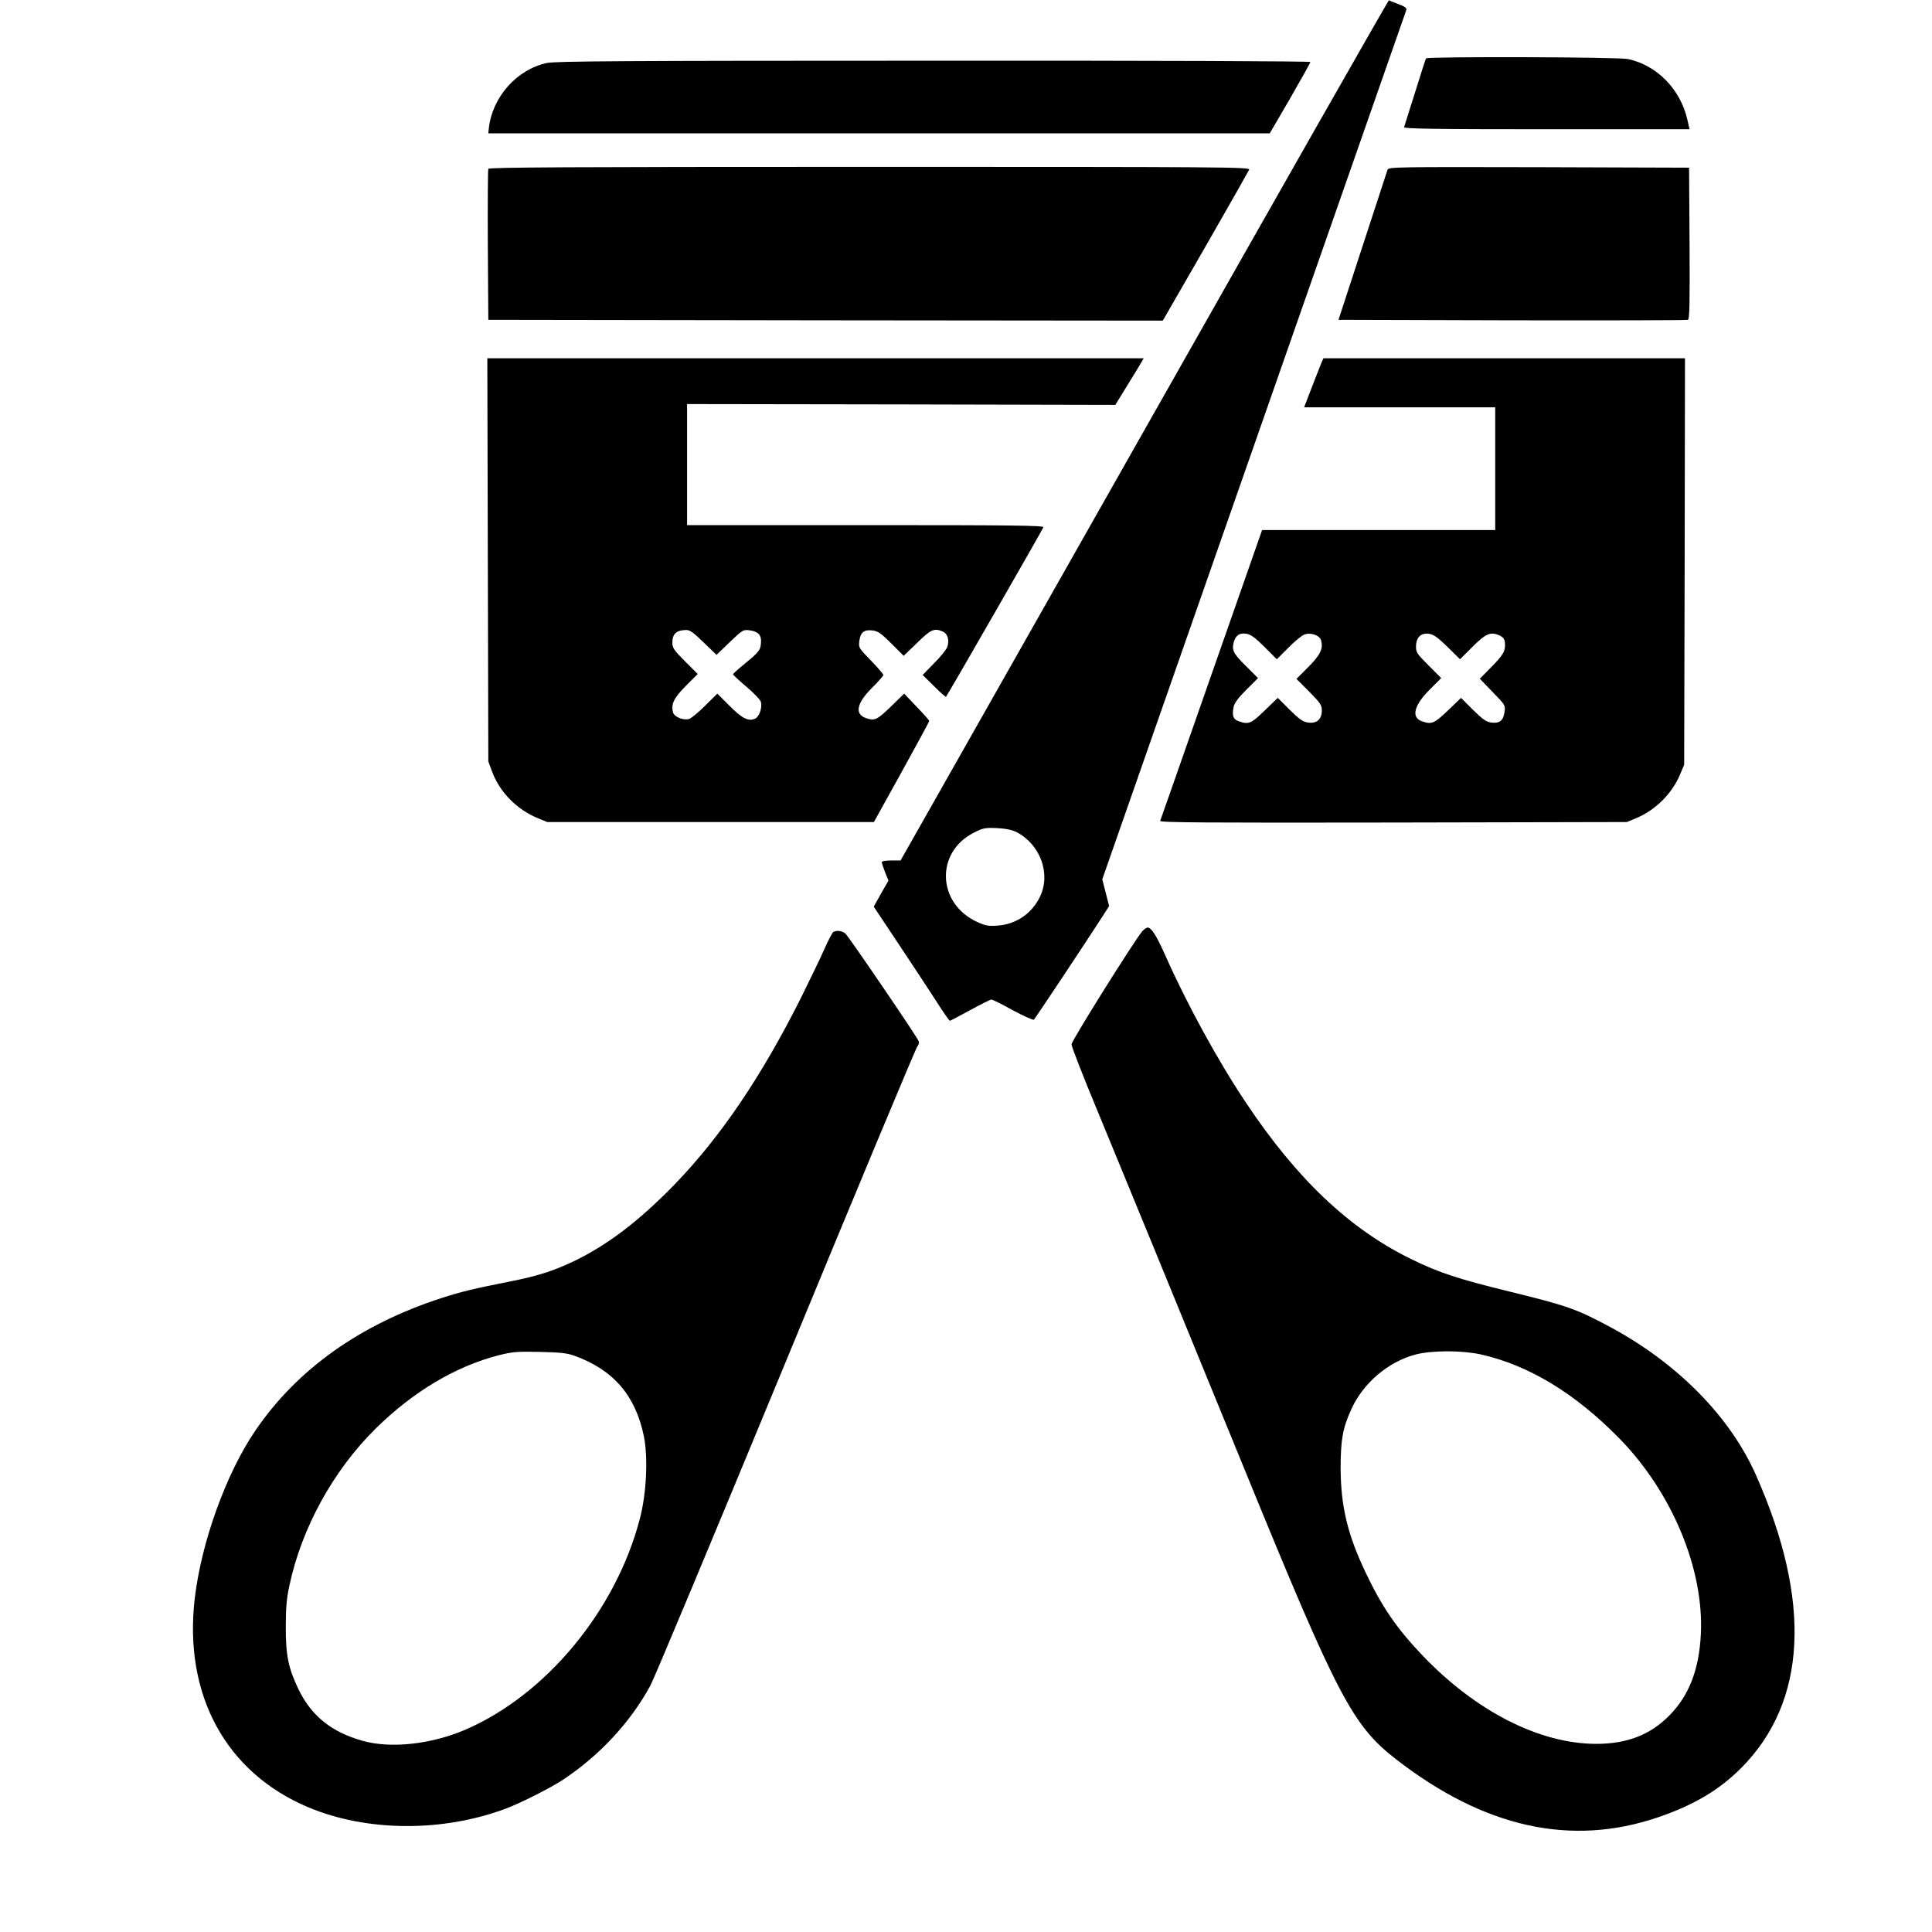
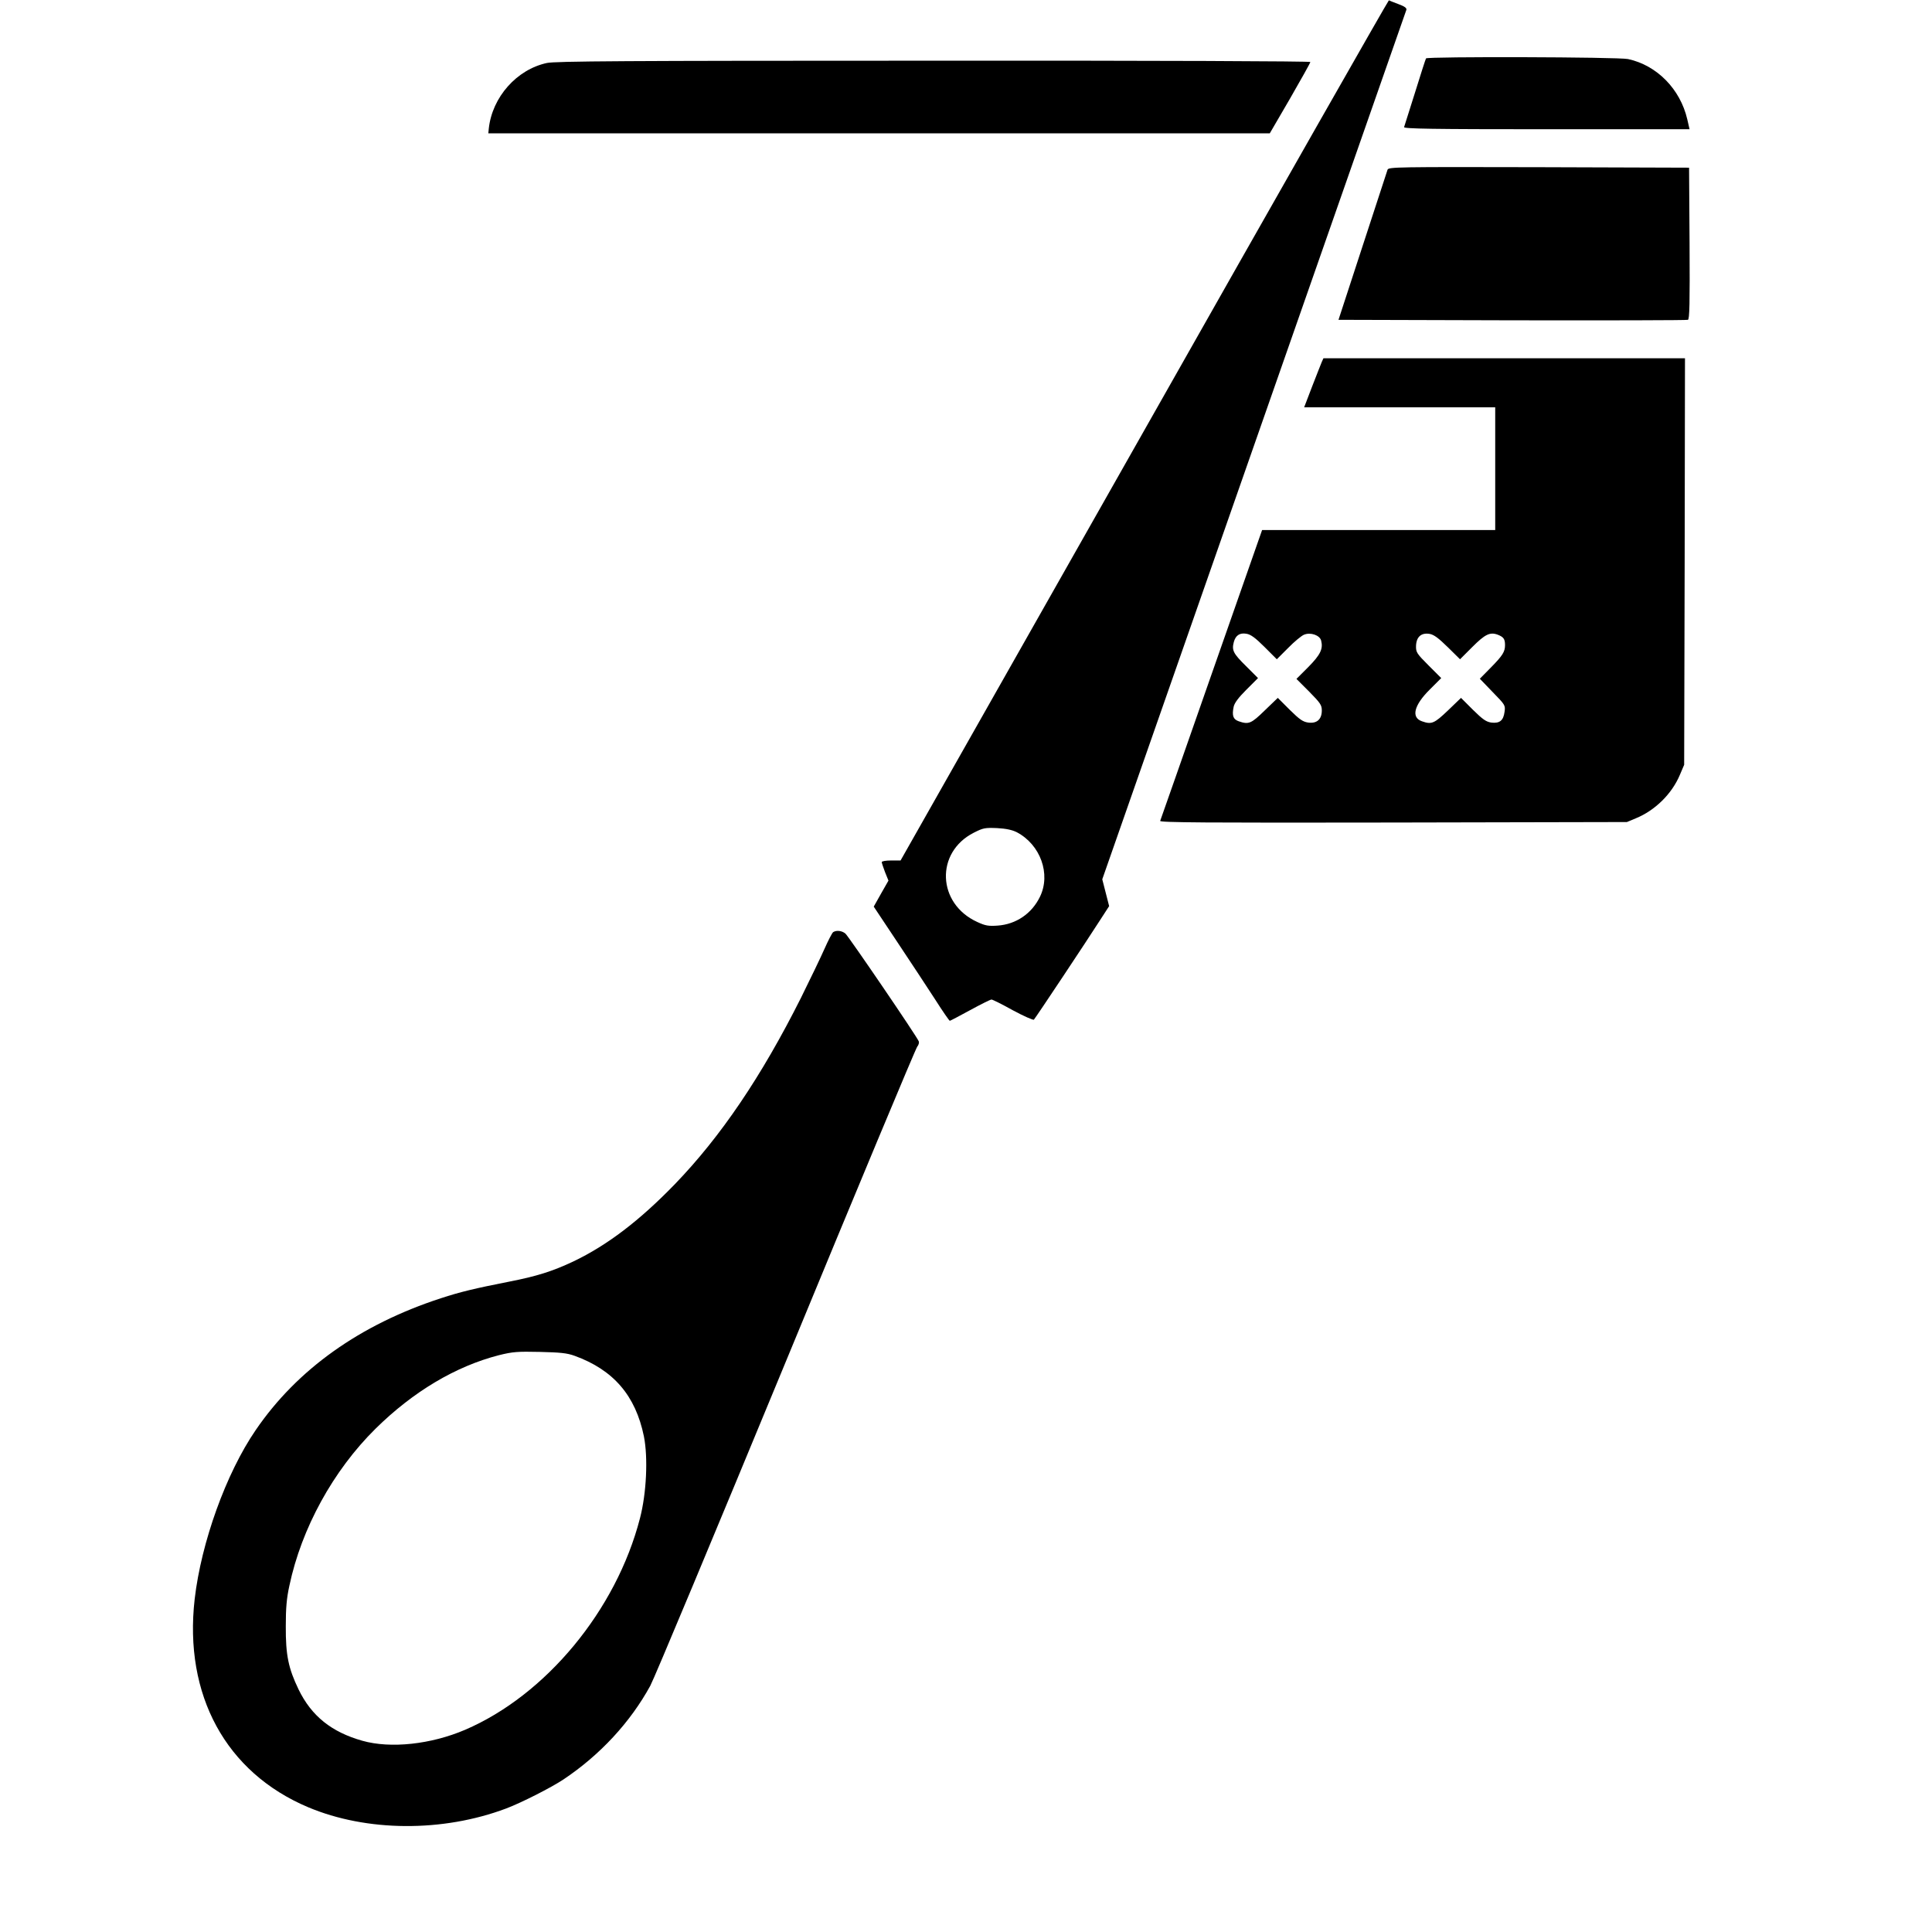
<svg xmlns="http://www.w3.org/2000/svg" version="1.0" width="1181pt" height="1181pt" viewBox="0 0 1181 1181" preserveAspectRatio="xMidYMid meet">
  <g transform="translate(0,1181) scale(0.1,-0.1)" fill="#000000" stroke="none">
    <path d="M6995 9180 l-1490 -2630 -57 0 c-32 0 -58 -4 -58 -10 0 -5 9 -32 20 -61 l21 -52 -45 -79 -45 -80 147 -221 c81 -122 185 -279 230 -349 45 -71 85 -128 88 -128 3 0 58 29 124 65 66 36 124 65 131 65 6 0 65 -29 131 -66 67 -36 124 -61 128 -57 10 10 325 484 403 606 l57 88 -21 82 -21 82 927 2650 c510 1458 929 2657 932 2665 3 11 -11 21 -49 35 -29 11 -55 21 -58 23 -3 1 -676 -1181 -1495 -2628z m-780 -2457 c145 -76 210 -256 142 -395 -50 -103 -146 -168 -258 -176 -57 -4 -75 -1 -125 22 -246 112 -258 426 -21 546 57 29 68 31 142 28 55 -3 92 -11 120 -25z" />
    <path d="M8717 11453 c-3 -5 -33 -98 -67 -208 -35 -110 -65 -206 -67 -212 -4 -10 174 -13 870 -13 l875 0 -14 61 c-43 185 -186 330 -362 368 -60 13 -1228 16 -1235 4z" />
    <path d="M3343 11425 c-185 -40 -334 -209 -355 -400 l-3 -30 2388 0 2389 0 124 213 c68 118 124 218 124 223 0 5 -919 9 -2302 8 -1900 0 -2314 -3 -2365 -14z" />
-     <path d="M2985 10778 c-3 -7 -4 -218 -3 -468 l3 -455 2061 -3 2062 -2 261 453 c143 249 263 461 267 470 6 16 -146 17 -2320 17 -1852 0 -2328 -3 -2331 -12z" />
    <path d="M8482 10773 c-3 -10 -72 -220 -153 -468 l-147 -450 1062 -3 c583 -1 1067 0 1074 3 10 3 12 102 10 467 l-3 463 -918 3 c-867 2 -918 1 -925 -15z" />
-     <path d="M2982 8388 l3 -1233 24 -64 c47 -125 152 -231 280 -283 l56 -23 999 0 998 0 169 305 c93 168 169 308 169 313 0 4 -34 43 -77 87 l-76 80 -82 -80 c-85 -82 -98 -88 -153 -69 -69 24 -55 91 38 184 39 38 70 74 70 79 0 5 -34 45 -76 88 -75 77 -76 79 -71 120 7 53 30 71 81 64 33 -4 52 -17 115 -80 l75 -75 82 79 c85 84 106 92 158 69 30 -14 41 -54 26 -95 -6 -16 -42 -61 -81 -99 l-69 -71 70 -69 c38 -38 71 -67 73 -64 13 16 593 1026 595 1036 3 11 -195 13 -1087 13 l-1091 0 0 370 0 370 1309 -2 1309 -3 73 119 c41 66 80 130 87 143 l13 23 -2006 0 -2006 0 3 -1232z m1319 -505 l79 -76 81 78 c79 75 82 77 121 72 50 -7 71 -27 70 -66 -1 -52 -9 -64 -91 -131 -44 -36 -80 -68 -80 -71 -1 -4 37 -39 83 -78 47 -40 86 -81 88 -94 7 -35 -10 -85 -33 -98 -41 -22 -81 -3 -159 76 l-75 75 -75 -74 c-41 -41 -85 -77 -98 -81 -36 -10 -91 13 -98 41 -13 51 5 87 79 162 l72 72 -78 78 c-67 67 -77 82 -77 113 0 54 24 77 84 78 22 1 45 -15 107 -76z" />
    <path d="M8080 9598 c-5 -13 -32 -80 -59 -150 l-49 -128 584 0 584 0 0 -375 0 -375 -713 0 -712 0 -309 -882 c-170 -486 -311 -889 -314 -896 -3 -10 275 -12 1424 -10 l1429 3 55 23 c117 48 220 149 269 266 l26 61 3 1243 2 1242 -1105 0 -1105 0 -10 -22z m-350 -1743 l75 -75 69 69 c38 39 82 75 97 81 40 17 97 -3 105 -36 13 -51 -5 -87 -79 -162 l-72 -72 78 -78 c68 -69 77 -82 77 -115 0 -54 -30 -81 -83 -74 -33 5 -52 18 -113 78 l-73 73 -80 -77 c-83 -81 -98 -87 -159 -66 -34 12 -42 34 -31 88 5 24 29 56 78 105 l71 71 -75 75 c-77 76 -86 95 -73 145 11 41 36 58 77 51 26 -4 54 -24 111 -81z m1120 -1 l75 -74 75 75 c78 78 108 93 156 75 35 -14 44 -26 44 -63 0 -41 -14 -64 -88 -139 l-66 -67 78 -81 c77 -79 79 -81 73 -122 -7 -53 -30 -71 -81 -65 -32 5 -52 19 -112 78 l-73 73 -80 -77 c-84 -80 -100 -87 -159 -66 -67 23 -49 98 48 194 l70 70 -77 77 c-73 73 -78 81 -77 120 2 55 32 82 84 73 26 -5 54 -26 110 -81z" />
-     <path d="M6983 6118 c-46 -53 -433 -670 -433 -692 0 -13 72 -199 161 -412 158 -382 458 -1113 902 -2199 565 -1382 655 -1553 922 -1760 538 -417 1068 -535 1600 -354 220 75 376 168 510 303 401 404 431 1018 89 1789 -158 357 -479 683 -889 904 -209 112 -260 130 -618 218 -311 76 -428 114 -602 199 -376 184 -698 489 -1009 956 -172 257 -360 601 -495 905 -53 118 -83 165 -106 165 -6 0 -21 -10 -32 -22z m2067 -2587 c293 -65 577 -237 847 -512 323 -329 520 -800 500 -1199 -11 -217 -72 -374 -192 -496 -117 -119 -259 -174 -449 -174 -346 1 -735 199 -1062 542 -156 164 -245 293 -345 503 -112 234 -153 408 -154 640 0 175 13 245 65 360 73 161 226 291 393 335 99 26 282 26 397 1z" />
    <path d="M5093 6112 c-6 -4 -30 -50 -53 -102 -23 -52 -88 -187 -144 -300 -242 -482 -491 -849 -771 -1139 -216 -223 -413 -373 -620 -472 -127 -60 -225 -91 -395 -124 -208 -41 -296 -62 -415 -101 -494 -161 -878 -434 -1132 -806 -181 -264 -333 -687 -373 -1033 -67 -587 191 -1060 693 -1272 358 -151 823 -154 1211 -8 91 34 278 129 351 178 223 149 408 349 530 572 24 44 397 937 830 1985 432 1047 793 1912 802 1922 8 9 13 25 9 33 -11 29 -427 639 -448 658 -21 18 -55 22 -75 9z m-1580 -2590 c237 -86 372 -243 423 -492 26 -130 16 -348 -24 -501 -145 -562 -575 -1081 -1069 -1293 -208 -89 -455 -116 -628 -67 -188 53 -311 151 -390 314 -62 129 -79 209 -78 387 0 110 5 170 22 247 74 351 268 704 526 959 230 227 490 382 755 450 85 21 112 23 250 20 126 -3 166 -7 213 -24z" />
  </g>
</svg>